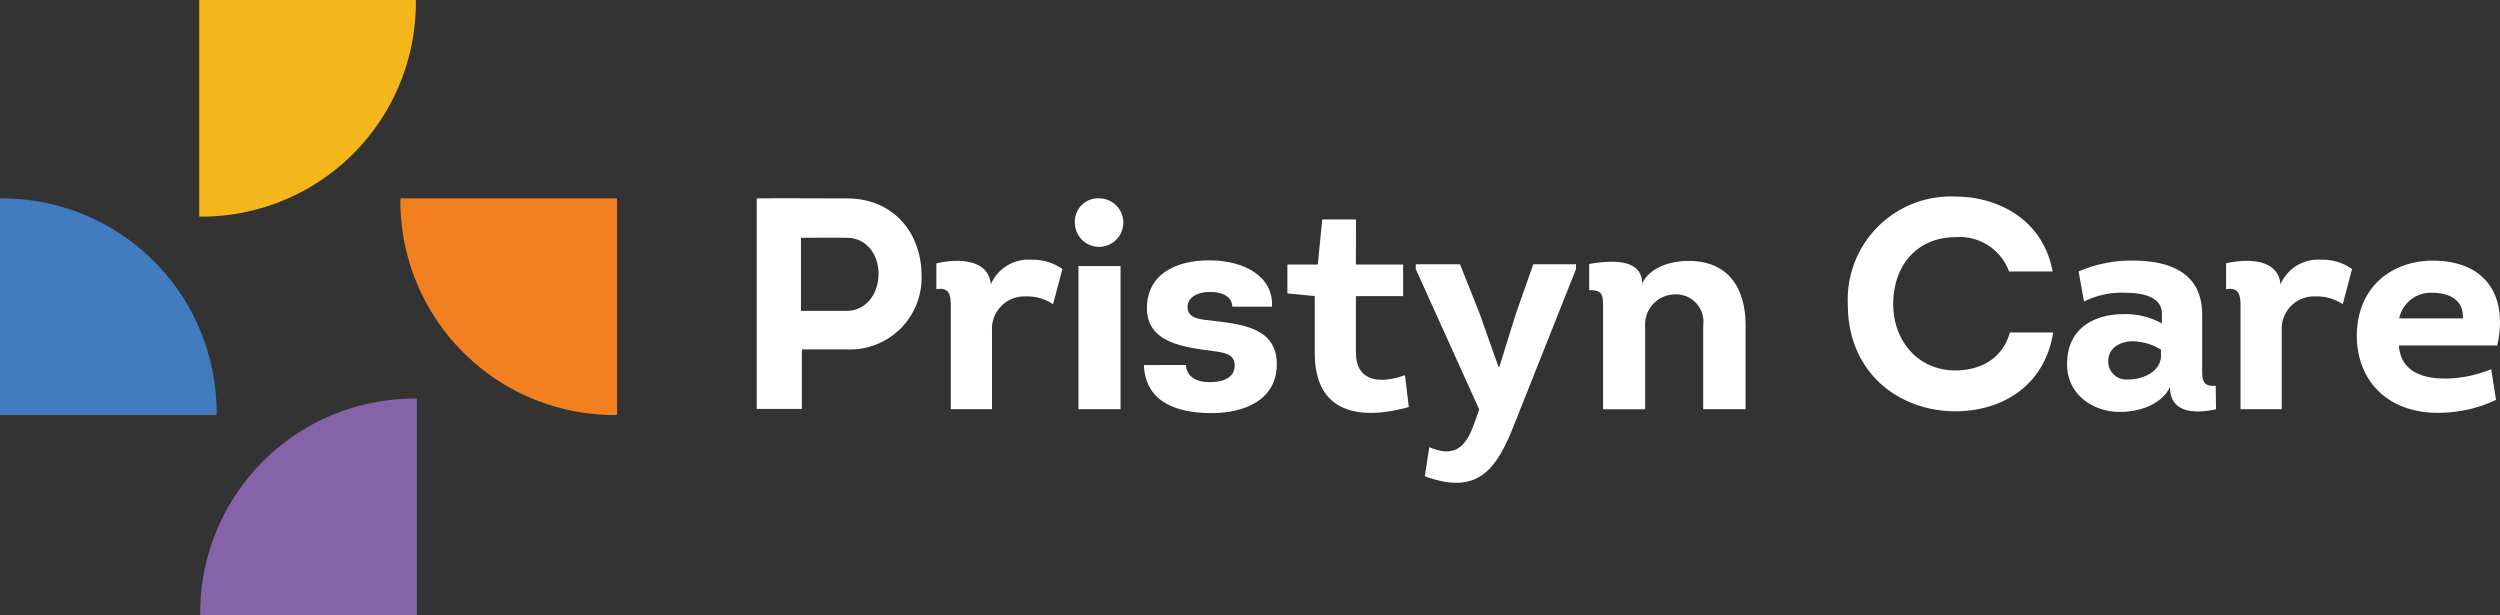
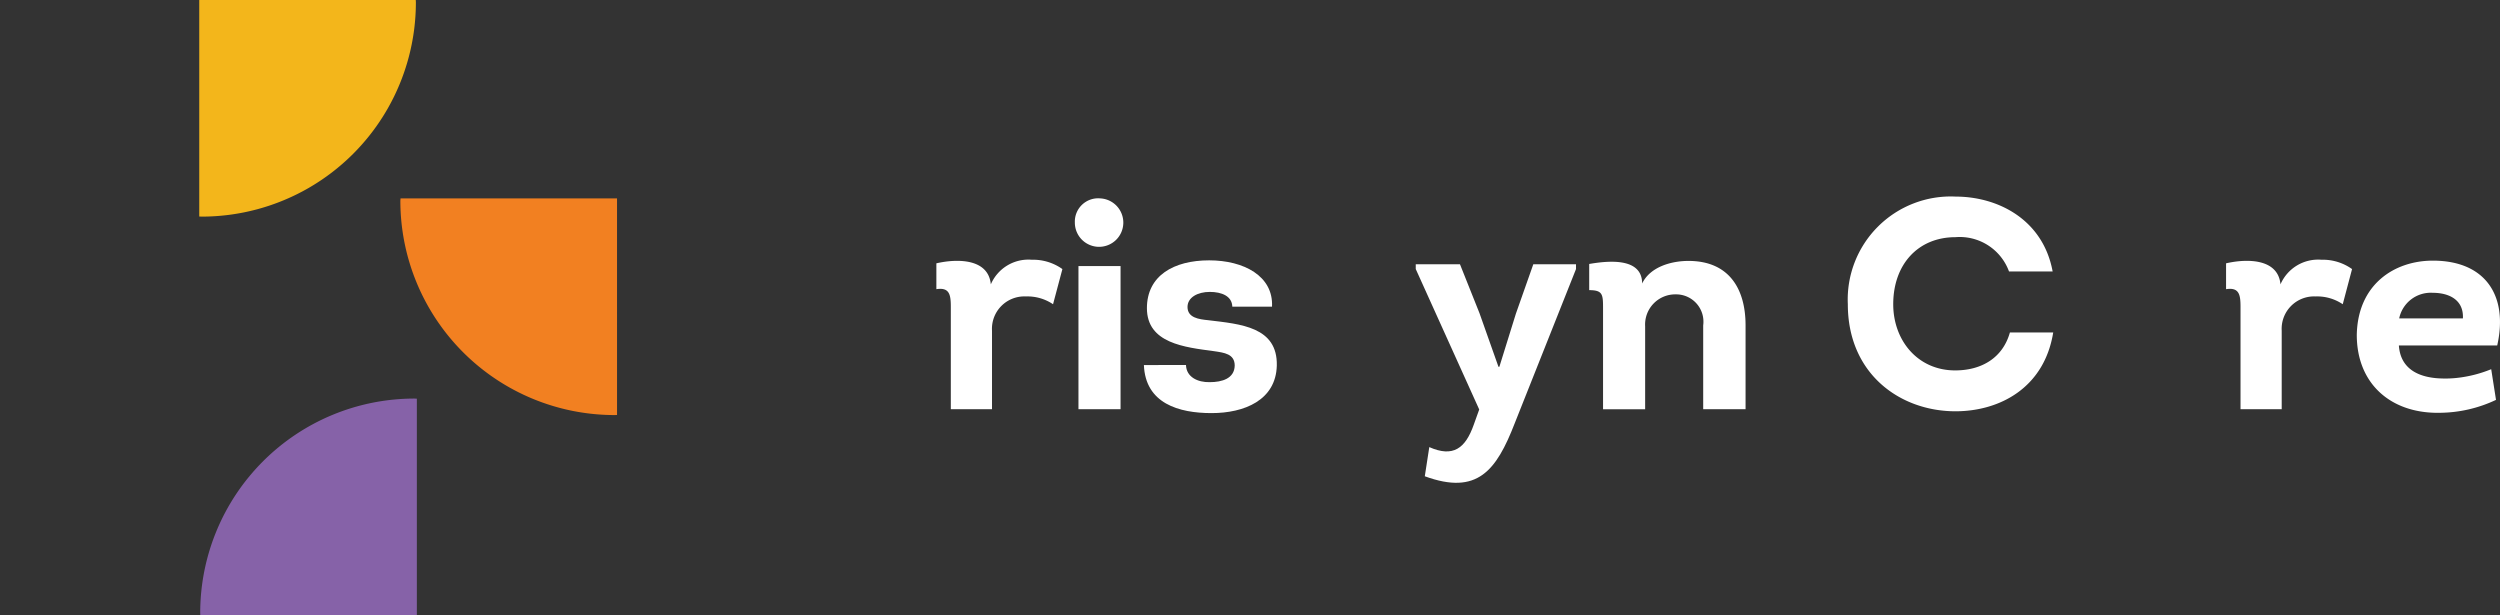
<svg xmlns="http://www.w3.org/2000/svg" width="244.508" height="60.173" viewBox="0 0 244.508 60.173">
  <rect x="0" y="0" width="244.508" height="60.173" fill="#333333" stroke="none" />
  <defs>
    <clipPath id="clip-path">
      <rect id="Rectangle_6" data-name="Rectangle 6" width="244.508" height="60.173" fill="none" />
    </clipPath>
    <clipPath id="clip-path-2">
      <rect id="Rectangle_5" data-name="Rectangle 5" width="244.507" height="60.173" fill="none" />
    </clipPath>
  </defs>
  <g id="Artwork_27" data-name="Artwork 27" transform="translate(-439 -818.333)">
    <g id="Group_11" data-name="Group 11" transform="translate(439 818.333)">
      <g id="Group_10" data-name="Group 10" clip-path="url(#clip-path)">
        <g id="Group_9" data-name="Group 9" transform="translate(0 0)">
          <g id="Group_8" data-name="Group 8" clip-path="url(#clip-path-2)">
            <path id="Path_16" data-name="Path 16" d="M444.9,818.333V839.51c.076,0,.152.01.228.01a20.958,20.958,0,0,0,20.959-20.959c0-.076-.01-.152-.01-.228Z" transform="translate(-425.413 -818.334)" fill="#f3b61b" />
            <path id="Path_17" data-name="Path 17" d="M466.118,830.153c-.076,0-.152-.013-.228-.013A20.96,20.96,0,0,0,444.931,851.1c0,.079.01.155.01.231h21.177Z" transform="translate(-425.349 -791.159)" fill="#8662a8" />
-             <path id="Path_18" data-name="Path 18" d="M439,845.4h21.177c0-.076.01-.152.01-.228a20.958,20.958,0,0,0-20.959-20.959c-.076,0-.152.01-.228.01Z" transform="translate(-439 -804.805)" fill="#427bbf" />
            <path id="Path_19" data-name="Path 19" d="M450.877,824.211c0,.076-.017.152-.017.228A20.961,20.961,0,0,0,471.819,845.4c.082,0,.155-.01.231-.01V824.211Z" transform="translate(-411.703 -804.805)" fill="#f28021" />
-             <path id="Path_20" data-name="Path 20" d="M461.417,844.806V824.22c2.939-.03,5.851,0,8.792,0,4.794,0,7.323,3.615,7.323,7.5a7,7,0,0,1-7.323,7.264h-4.381v5.824Zm8.792-9.588c1.882,0,3.117-1.647,3.117-3.619,0-1.911-1.175-3.529-3.117-3.529-1.5-.026-2.971,0-4.47,0v7.148Z" transform="translate(-387.404 -804.814)" fill="#fff" />
            <path id="Path_21" data-name="Path 21" d="M476.032,826.029a4.929,4.929,0,0,1,3.031.911l-.915,3.44a4.452,4.452,0,0,0-2.645-.763,3.169,3.169,0,0,0-3.325,3.351v7.676h-4.028v-10c0-1.179-.119-1.941-1.413-1.737v-2.529c2.06-.472,5.088-.472,5.326,2.057a4,4,0,0,1,3.969-2.41" transform="translate(-375.157 -800.624)" fill="#fff" />
            <path id="Path_22" data-name="Path 22" d="M473.31,824.211a2.37,2.37,0,1,1-2.47,2.354,2.277,2.277,0,0,1,2.47-2.354m2,20.619h-4.117v-14h4.117Z" transform="translate(-365.716 -804.808)" fill="#fff" />
            <path id="Path_23" data-name="Path 23" d="M477,836.281c.03,1.176,1.146,1.707,2.325,1.677,1.2,0,2.41-.353,2.44-1.618,0-1.149-1.03-1.265-2.03-1.413-2.853-.383-6.557-.763-6.557-4.207,0-3.176,2.618-4.675,6.088-4.675,3.381,0,6.293,1.529,6.148,4.53h-3.883c-.03-1.03-1.03-1.443-2.206-1.443s-2.176.532-2.176,1.473c0,1.057,1.116,1.205,2.027,1.294,3.176.383,6.795.647,6.706,4.441-.089,3.381-3.176,4.645-6.382,4.645s-6.468-.941-6.617-4.7Z" transform="translate(-361.006 -800.582)" fill="#fff" />
-             <path id="Path_24" data-name="Path 24" d="M483.843,829.245h4.616v3.087h-4.616v5.5c0,2.942,2.437,3.087,4.794,2.235l.38,3.117c-4.883,1.354-9.2.561-9.2-5.263v-5.589l-2.678-.264v-2.823h2.975l.436-4.411h3.3Z" transform="translate(-351.229 -803.372)" fill="#fff" />
            <path id="Path_25" data-name="Path 25" d="M490.615,841.719c-1.793,4.619-3.645,7.059-8.792,5.177l.439-2.853c2.324,1.027,3.529.145,4.355-2.206l.528-1.473-6.207-13.735v-.469h4.325l1.912,4.794,1.852,5.233h.089l1.618-5.2,1.7-4.824h4.177v.469Z" transform="translate(-342.473 -800.315)" fill="#fff" />
            <path id="Path_26" data-name="Path 26" d="M497.223,840.564v-8.2a2.672,2.672,0,0,0-2.678-3.031,2.95,2.95,0,0,0-3,3.12v8.116h-4.117v-9.793c0-1.413,0-1.856-1.354-1.856V826.36c1.882-.324,5.177-.647,5.177,1.911.792-1.648,2.882-2.209,4.53-2.209,4,0,5.586,2.767,5.586,6.3v8.2Z" transform="translate(-330.645 -800.543)" fill="#fff" />
            <path id="Path_27" data-name="Path 27" d="M504.267,824.158c4.147,0,8.558,2.235,9.5,7.323H509.5a5.135,5.135,0,0,0-5.236-3.354c-3.645,0-6.088,2.648-6.088,6.56,0,3.529,2.384,6.471,6.058,6.471,2.559,0,4.649-1.208,5.352-3.708h4.236c-.882,5.441-5.266,7.706-9.558,7.706-5.411,0-10.529-3.649-10.529-10.47a10.081,10.081,0,0,1,10.529-10.529" transform="translate(-313.012 -804.931)" fill="#fff" />
-             <path id="Path_28" data-name="Path 28" d="M505.387,840.849c-2.648,0-5.062-1.707-5.147-4.441-.149-3.47,2.351-5.117,5.5-5.117a7.213,7.213,0,0,1,3.764.911v-.971c0-1.733-2.12-2.03-3.53-2.03a8.165,8.165,0,0,0-4.087.855l-.532-2.942a12.847,12.847,0,0,1,5.326-1.06c3.645,0,6.762,1.208,6.762,5.3v5.118c0,1.205-.03,1.912,1.324,1.823l.03,2.295c-2.146.469-4.5.353-4.5-2.176-.852,1.763-3.087,2.44-4.91,2.44m4.028-6.088a5.351,5.351,0,0,0-2.942-.822c-1.294.086-2.351.822-2.206,2.205a1.774,1.774,0,0,0,1.941,1.529c1.354,0,3.057-.677,3.206-2.176Z" transform="translate(-298.063 -800.564)" fill="#fff" />
            <path id="Path_29" data-name="Path 29" d="M514.236,826.029a4.913,4.913,0,0,1,3.028.911l-.911,3.44a4.453,4.453,0,0,0-2.645-.763,3.169,3.169,0,0,0-3.325,3.351v7.676h-4.028v-10c0-1.179-.119-1.941-1.413-1.737v-2.529c2.06-.472,5.088-.472,5.322,2.057a4.008,4.008,0,0,1,3.972-2.41" transform="translate(-287.225 -800.624)" fill="#fff" />
            <path id="Path_30" data-name="Path 30" d="M522.549,834.349h-9.618c.148,2.205,1.793,3.057,3.764,3.206a10.579,10.579,0,0,0,1.882-.03,12.4,12.4,0,0,0,3.384-.855l.469,3a13.072,13.072,0,0,1-5.5,1.264c-4.764.089-8.116-2.823-8.116-7.617.089-4.943,3.675-7.264,7.442-7.264,5.174,0,7.383,3.47,6.293,8.294m-9.588-2.648h6.233c.089-1.852-1.41-2.5-2.938-2.5a3.155,3.155,0,0,0-3.295,2.5" transform="translate(-278.313 -800.561)" fill="#fff" />
          </g>
        </g>
      </g>
    </g>
  </g>
</svg>